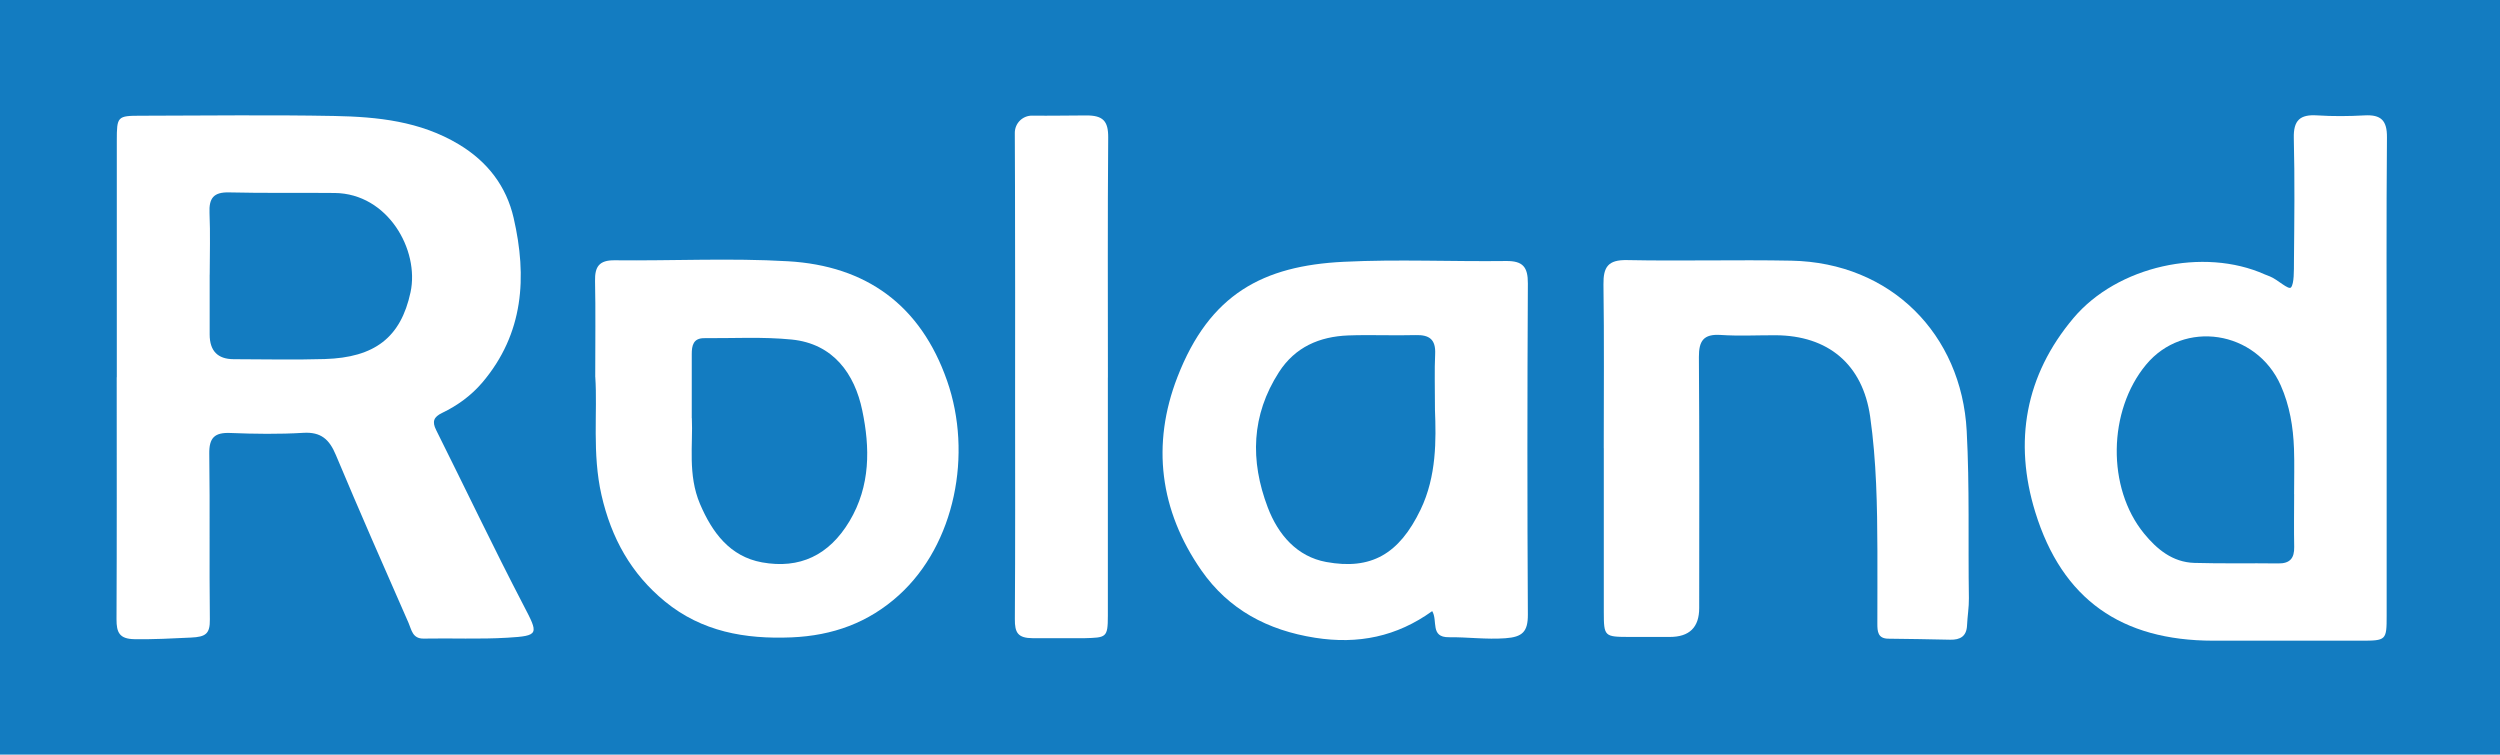
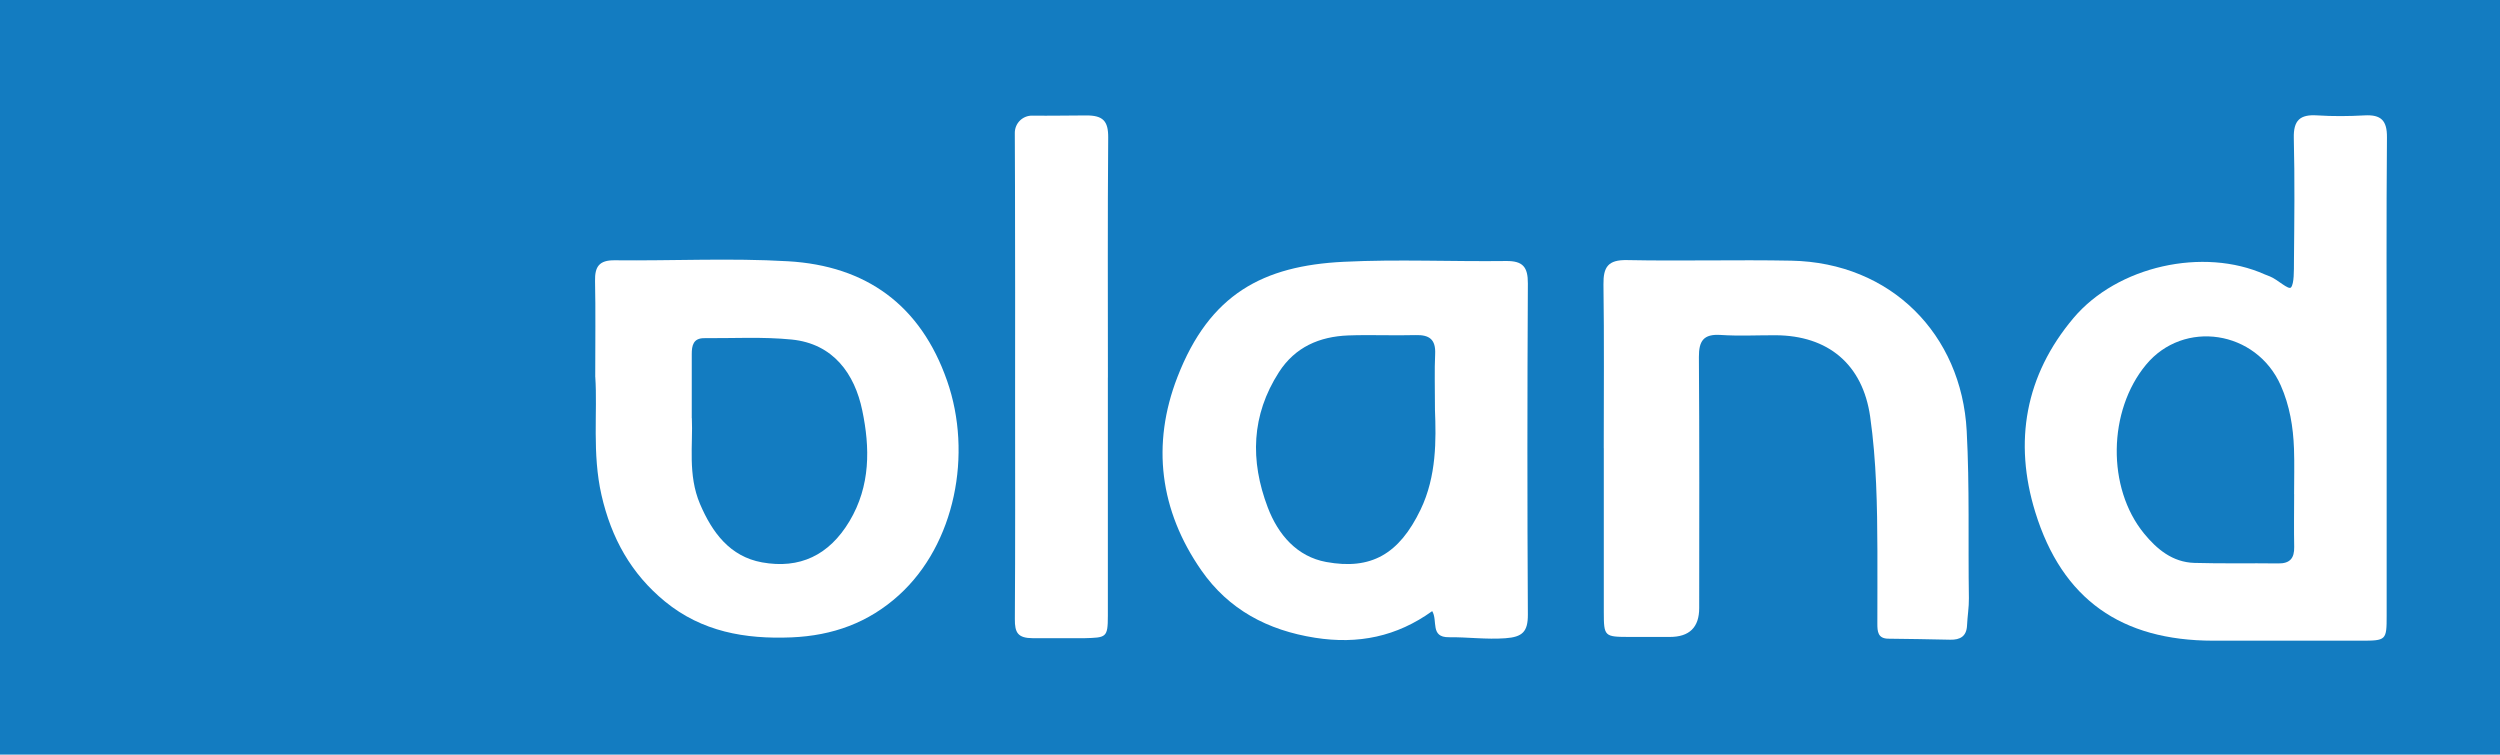
<svg xmlns="http://www.w3.org/2000/svg" id="_Слой_1" data-name="Слой 1" viewBox="0 0 512.61 154.73">
  <defs>
    <style>
      .cls-1 {
        fill: #137cc1;
      }

      .cls-1, .cls-2 {
        stroke-width: 0px;
      }

      .cls-2 {
        fill: #fff;
      }
    </style>
  </defs>
  <rect class="cls-1" width="512.61" height="154.73" />
  <g>
-     <path class="cls-2" d="m23.95,77.35c0-16.16,0-32.33,0-48.49,0-4.99.1-5.13,4.93-5.13,13.22-.02,26.45-.2,39.67.05,8.84.17,17.59,1.06,25.51,5.81,5.92,3.55,9.77,8.61,11.26,15.1,2.78,12.07,2.09,23.7-6.41,33.73-2.28,2.68-5.1,4.73-8.26,6.25-1.73.83-2.09,1.77-1.22,3.51,5.99,11.98,11.74,24.08,17.93,35.96,3.07,5.89,3.28,6.23-3.34,6.62-5.7.34-11.44.07-17.16.18-2.3.04-2.48-1.84-3.08-3.19-5.04-11.46-10.08-22.93-14.92-34.47-1.32-3.16-3.02-4.75-6.67-4.53-4.97.3-9.98.23-14.96.03-3.25-.13-4.37.99-4.32,4.28.16,11.31-.02,22.63.12,33.94.04,2.95-.83,3.59-3.86,3.73-3.85.18-7.56.39-11.57.33-3.12-.04-3.72-1.38-3.71-4.09.08-16.54.04-33.07.04-49.61Zm19.04-21.04c0,4.1-.01,8.2,0,12.3q.02,5.02,4.91,5.04c6.23.01,12.47.16,18.69-.03,10.2-.31,15.59-4.38,17.59-13.71,1.85-8.66-4.65-20.22-15.54-20.34-7.23-.08-14.46.06-21.68-.12-3.19-.08-4.13,1.22-4,4.2.18,4.22.05,8.44.04,12.67Z" />
    <path class="cls-2" d="m489.37,77.76c0,16.16.01,32.31,0,48.47,0,5.07-.08,5.14-5.29,5.14-10.1.01-20.2.02-30.3,0-18.77-.02-30.93-8.44-36.46-26.36-4.45-14.42-2.08-28.03,7.83-39.79,9.01-10.69,26.66-14.58,39.24-8.95.34.15.69.28,1.04.41,1.58.62,3.84,2.87,4.34,2.24.64-.8.58-3.45.59-5.26.08-8.45.18-16.91-.03-25.35-.09-3.66,1.29-4.88,4.8-4.65,3.23.21,6.49.18,9.72,0,3.34-.18,4.61,1.02,4.58,4.49-.14,16.53-.06,33.06-.06,49.59Zm-18.98,23.57c0-3.1.09-6.21-.02-9.31-.16-4.48-.88-8.85-2.72-13-5.01-11.3-19.89-13.58-27.63-4.22-7.79,9.41-8.06,25.22-.4,34.59,2.62,3.21,5.85,5.9,10.31,6.03,5.73.17,11.46.03,17.19.11,2.42.04,3.34-1.07,3.29-3.39-.07-3.6-.02-7.2-.01-10.8Z" />
    <path class="cls-2" d="m293.66,125.31c-7.27,5.23-15.18,6.85-24,5.46-9.75-1.53-17.73-5.78-23.33-13.82-8.54-12.28-10.26-25.84-4.9-39.65,6.59-17.01,17.56-22.81,34.08-23.62,11.07-.55,22.2-.02,33.3-.16,3.44-.04,4.49,1.22,4.47,4.6-.12,22.62-.13,45.25,0,67.87.02,3.53-1.09,4.63-4.63,4.88-3.9.28-7.71-.25-11.56-.21-3.91.04-2.23-3.41-3.43-5.36Zm.57-41.23c0-4.8-.12-8.15.04-11.5.14-2.96-1.17-3.95-4-3.87-4.6.13-9.22-.1-13.82.07-5.9.23-10.89,2.37-14.21,7.53-5.68,8.83-5.93,18.15-2.3,27.72,2.14,5.64,6.02,10.1,11.98,11.2,9.19,1.69,14.95-1.58,19.35-10.71,3.33-6.91,3.19-14.43,2.96-20.44Z" />
    <path class="cls-2" d="m122.05,77.3c0-7.5.09-13.59-.04-19.68-.06-2.93.83-4.29,4.04-4.25,11.84.13,23.72-.49,35.53.2,16.04.93,27.2,8.99,32.62,24.52,5.23,14.96,1.67,33.47-9.88,43.94-6.24,5.66-13.6,8.31-22.04,8.66-9.52.39-18.36-1.17-25.91-7.34-6.97-5.7-11.03-13.03-13.04-21.85-1.94-8.53-.79-17.08-1.27-24.19Zm19.81,8.44c.25,5.35-.87,11.62,1.67,17.59,2.5,5.87,6.14,10.78,12.71,11.98,7.73,1.4,13.75-1.45,17.93-8.42,4.36-7.28,4.22-15.14,2.63-22.74-1.55-7.48-5.93-13.68-14.48-14.53-5.93-.59-11.95-.24-17.93-.28-2.24-.01-2.56,1.51-2.55,3.3.02,4.1,0,8.2,0,13.11Z" />
    <path class="cls-2" d="m328.84,91.91c0-11.19.1-22.38-.06-33.57-.05-3.6.94-5.09,4.85-5.01,11.22.23,22.46-.1,33.68.12,20.42.4,34.9,15.1,35.95,34.92.61,11.44.27,22.86.45,34.29.03,1.85-.3,3.71-.38,5.57-.1,2.25-1.4,2.98-3.45,2.94-4.23-.09-8.45-.17-12.68-.21-2.18-.02-2.26-1.5-2.26-3.08,0-4.97.03-9.95.01-14.92-.03-9.19-.19-18.4-1.48-27.5-1.52-10.76-8.63-16.68-19.43-16.72-3.74-.01-7.5.19-11.22-.06-3.52-.23-4.49,1.21-4.47,4.54.12,17.16.07,34.32.06,51.47q0,5.91-6.02,5.91c-2.74,0-5.49,0-8.23,0-5.21-.01-5.3-.07-5.31-5.14-.02-11.19,0-22.38,0-33.57Z" />
    <path class="cls-2" d="m227.16,77.42c0,16.28,0,32.56,0,48.84,0,4.53-.35,4.47-4.86,4.6-3.48-.01-7.01.01-10.49,0-3.14-.01-3.74-1.15-3.72-3.92.1-15.04.05-30.08.05-45.11,0-14.52.03-29.05-.02-43.57-.01-3.63-.02-7.38-.04-11.01,0-1.98,1.6-3.57,3.58-3.54,3.68.05,7.36-.03,11.03-.04,3.47-.02,4.57,1.13,4.54,4.54-.13,16.4-.06,32.81-.06,49.21Z" />
  </g>
</svg>